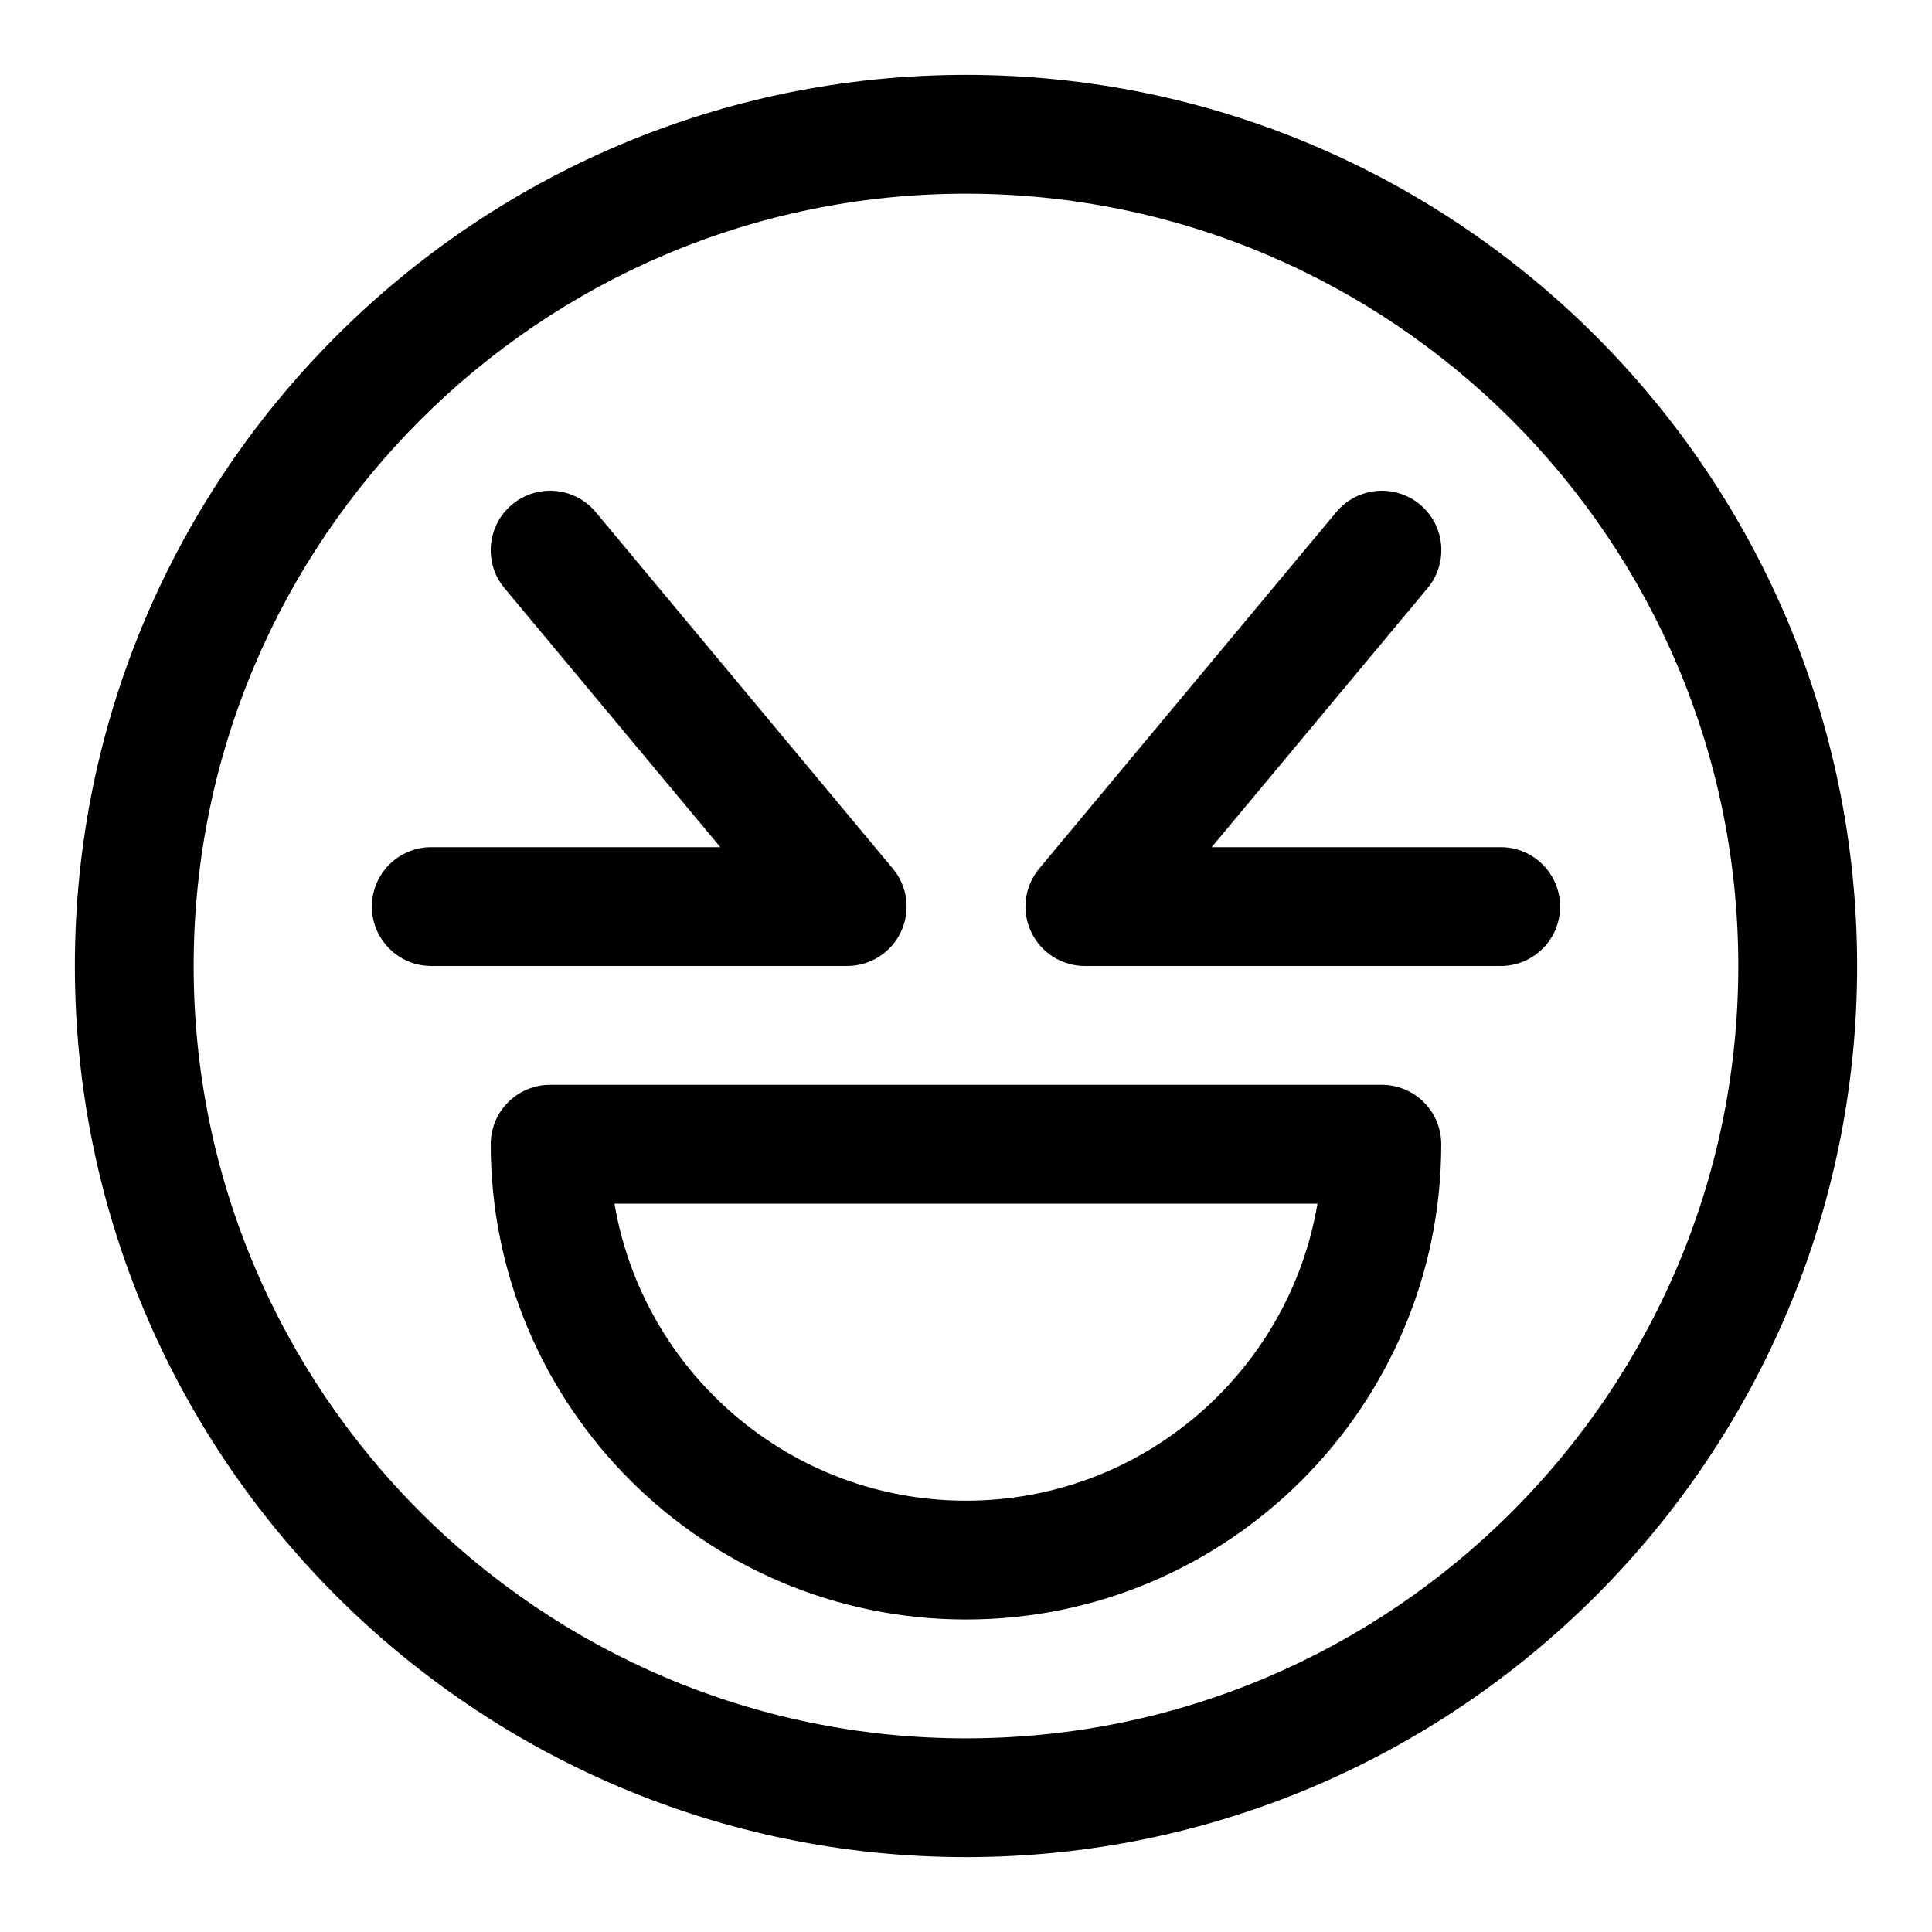
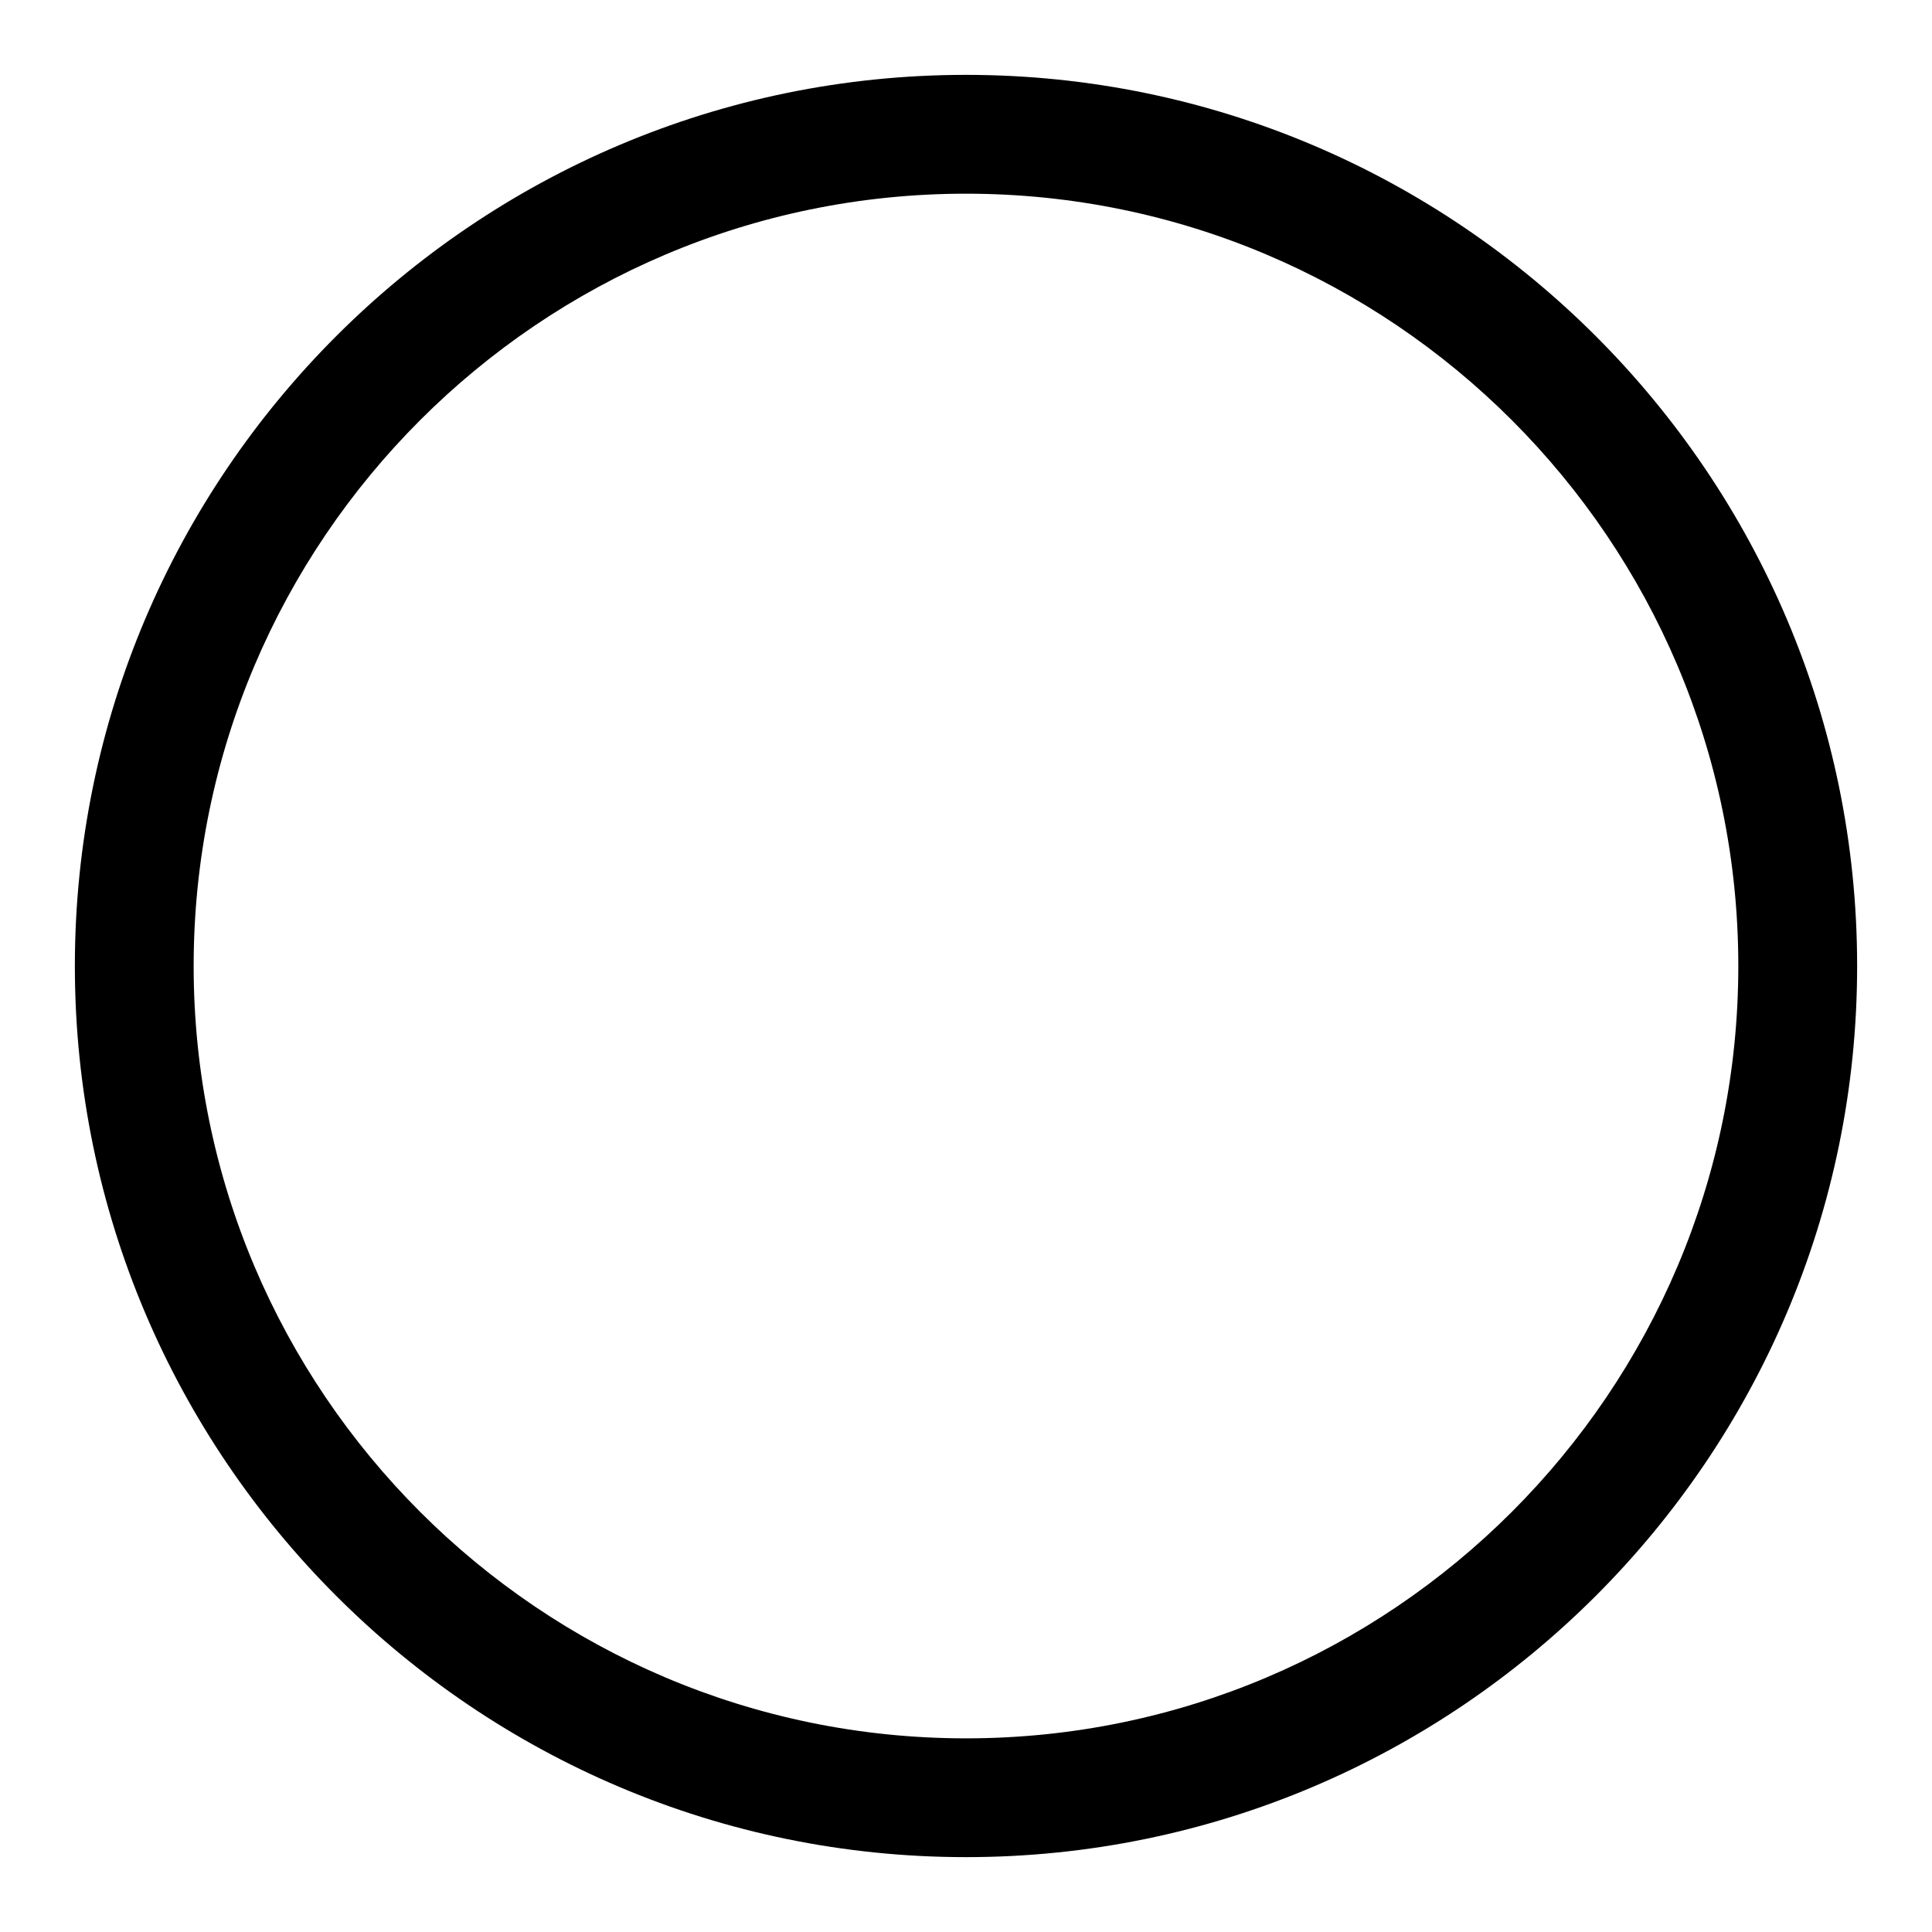
<svg xmlns="http://www.w3.org/2000/svg" fill="#000000" width="800px" height="800px" version="1.1" viewBox="144 144 512 512">
  <g>
    <path d="m400 163.84c-130.22 0-236.16 105.95-236.16 236.16s105.94 236.16 236.16 236.16 236.16-105.94 236.16-236.16c0.004-130.22-105.94-236.16-236.16-236.16zm0 440.84c-112.86 0-204.68-91.82-204.68-204.67 0-112.86 91.82-204.68 204.68-204.68 112.85 0 204.67 91.82 204.67 204.67 0 112.86-91.82 204.68-204.67 204.68z" />
-     <path d="m510.21 431.49h-220.42c-8.691 0-15.742 7.055-15.742 15.742 0 69.445 56.504 125.95 125.95 125.95 69.445 0 125.95-56.504 125.95-125.95-0.004-8.691-7.039-15.742-15.746-15.742zm-110.21 110.21c-46.727 0-85.633-34.102-93.156-78.719h186.3c-7.516 44.617-46.418 78.719-93.145 78.719z" />
-     <path d="m382.77 390.93c2.598-5.543 1.746-12.074-2.172-16.75l-78.719-94.465c-5.559-6.676-15.477-7.59-22.168-2.016-6.676 5.559-7.59 15.492-2.016 22.168l57.199 68.645h-76.598c-8.691 0-15.742 7.055-15.742 15.742 0 8.691 7.055 15.742 15.742 15.742h110.21c6.109 0.004 11.668-3.539 14.266-9.066z" />
-     <path d="m541.7 368.51h-76.594l57.215-68.645c5.574-6.676 4.66-16.609-2.016-22.168-6.707-5.574-16.609-4.644-22.184 2.016l-78.719 94.465c-3.906 4.691-4.754 11.227-2.156 16.75 2.578 5.527 8.137 9.07 14.246 9.07h110.21c8.707 0 15.742-7.055 15.742-15.742 0-8.695-7.035-15.746-15.742-15.746z" />
  </g>
</svg>